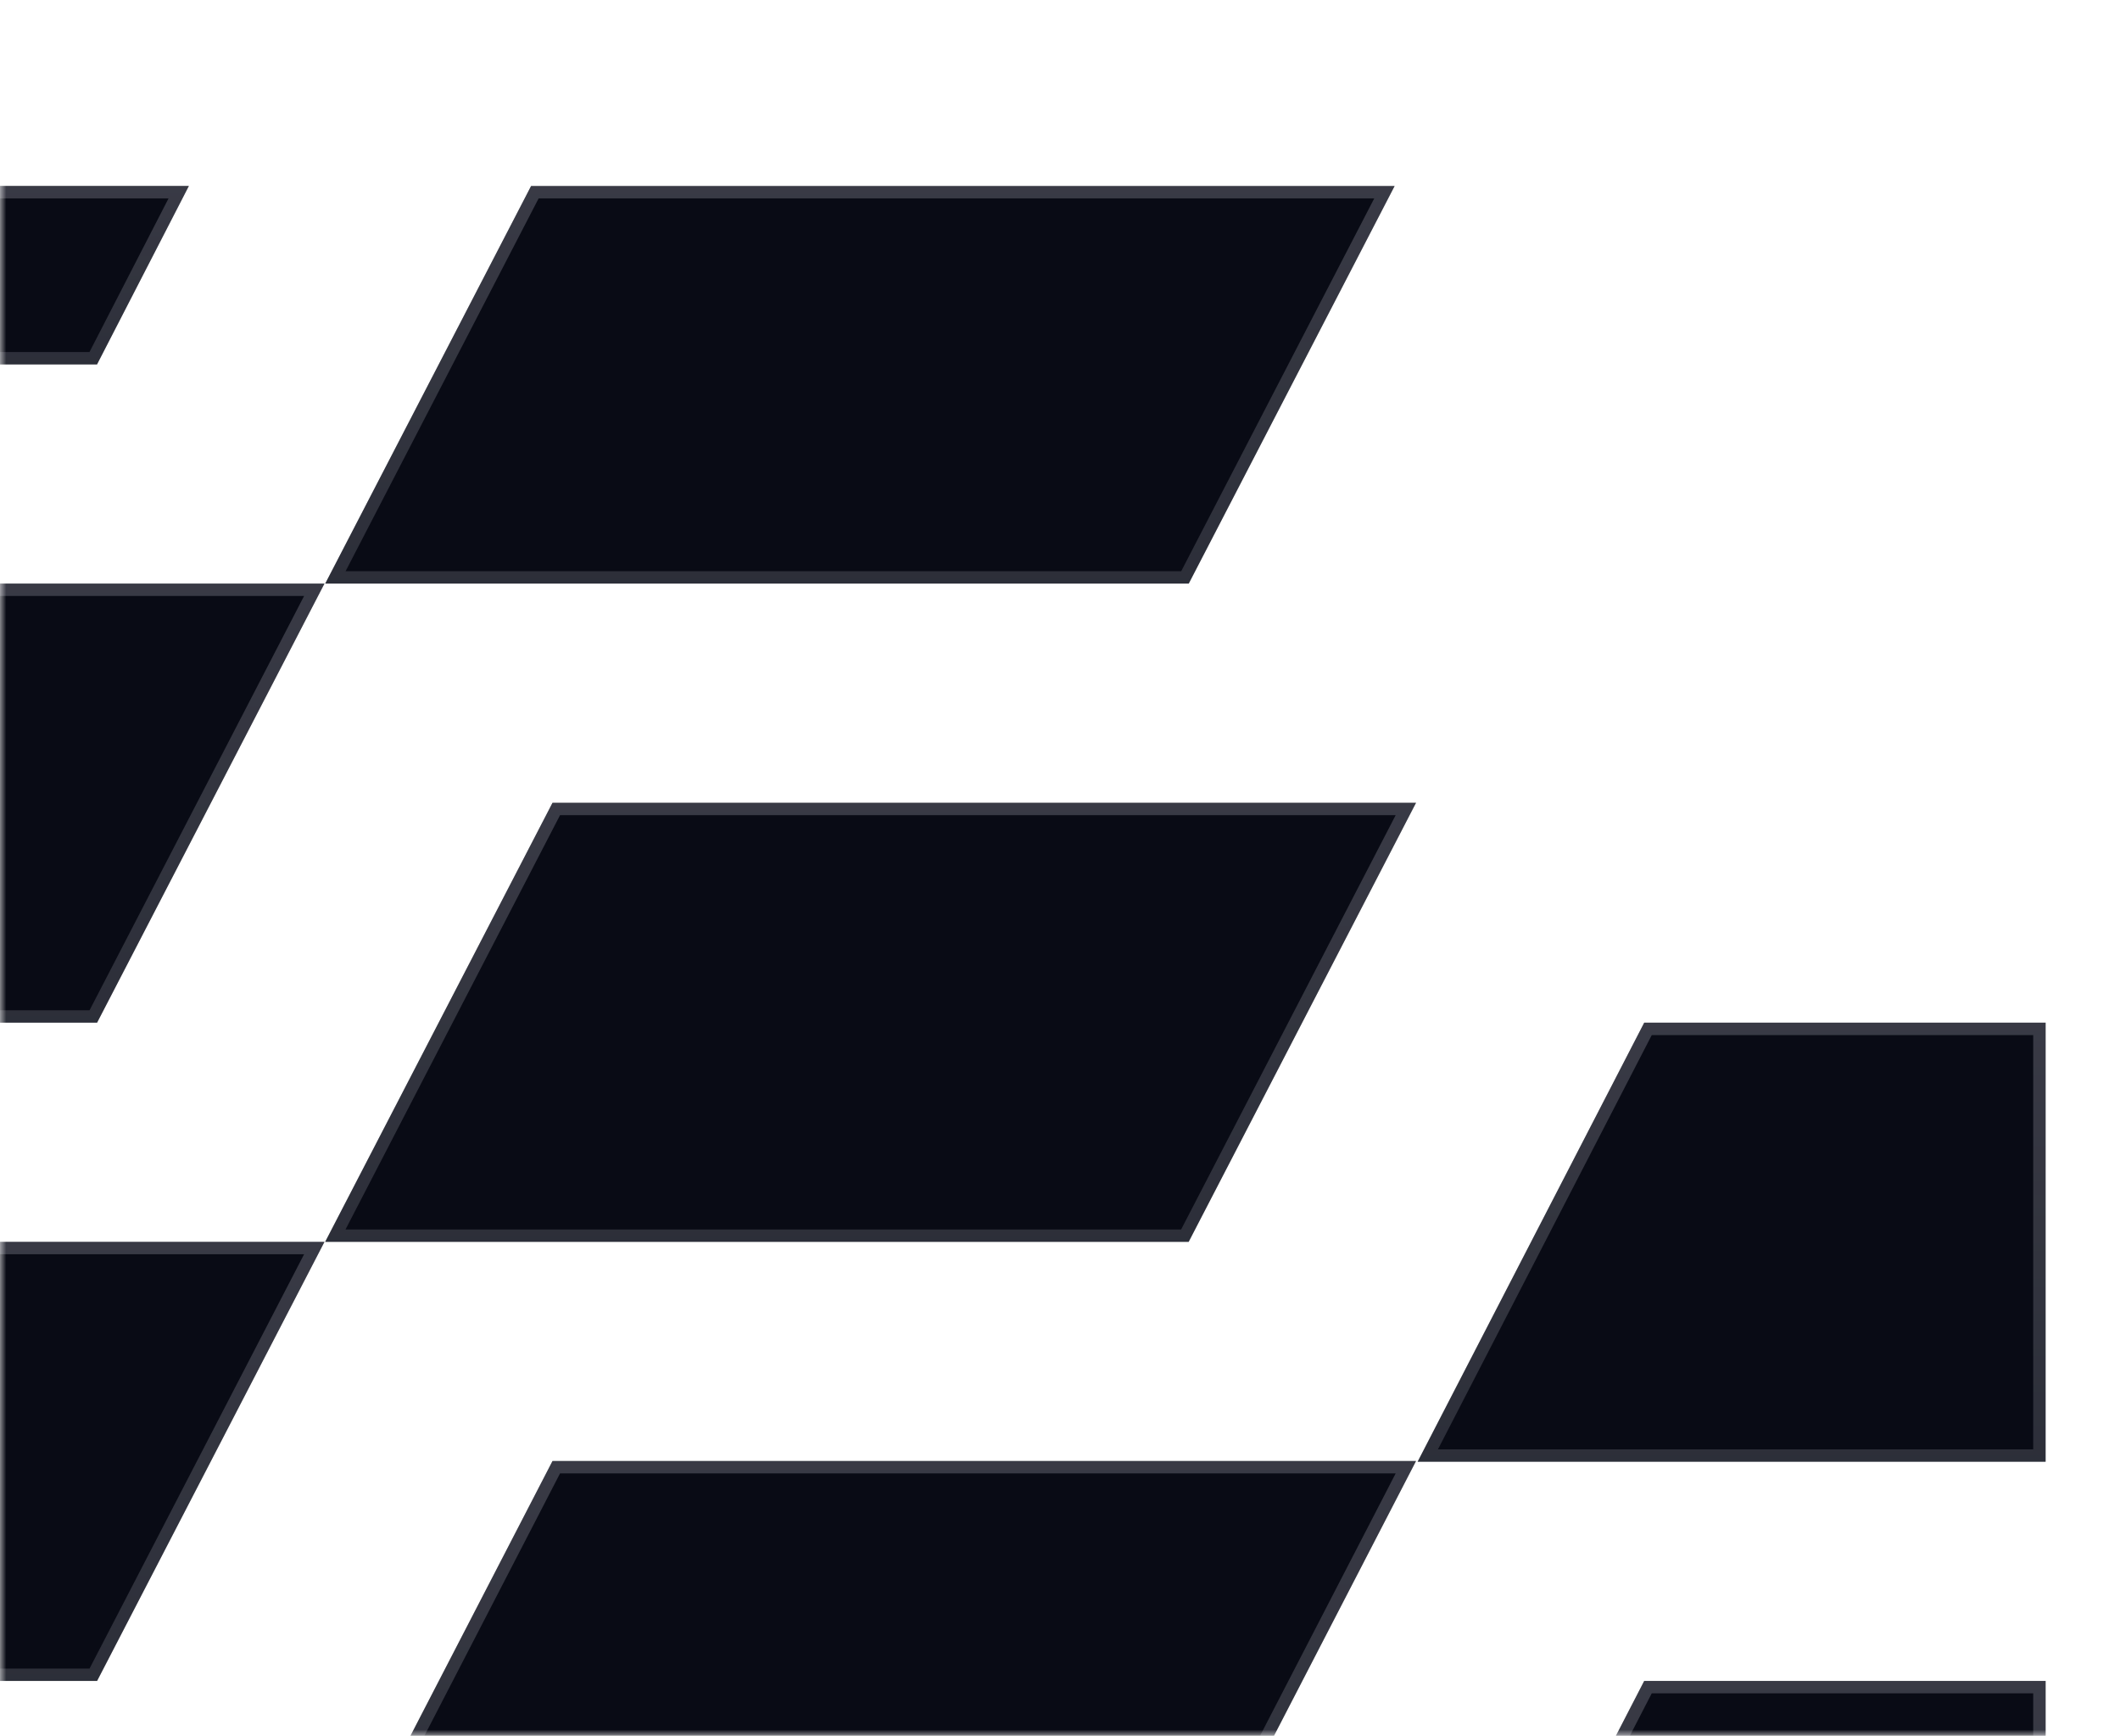
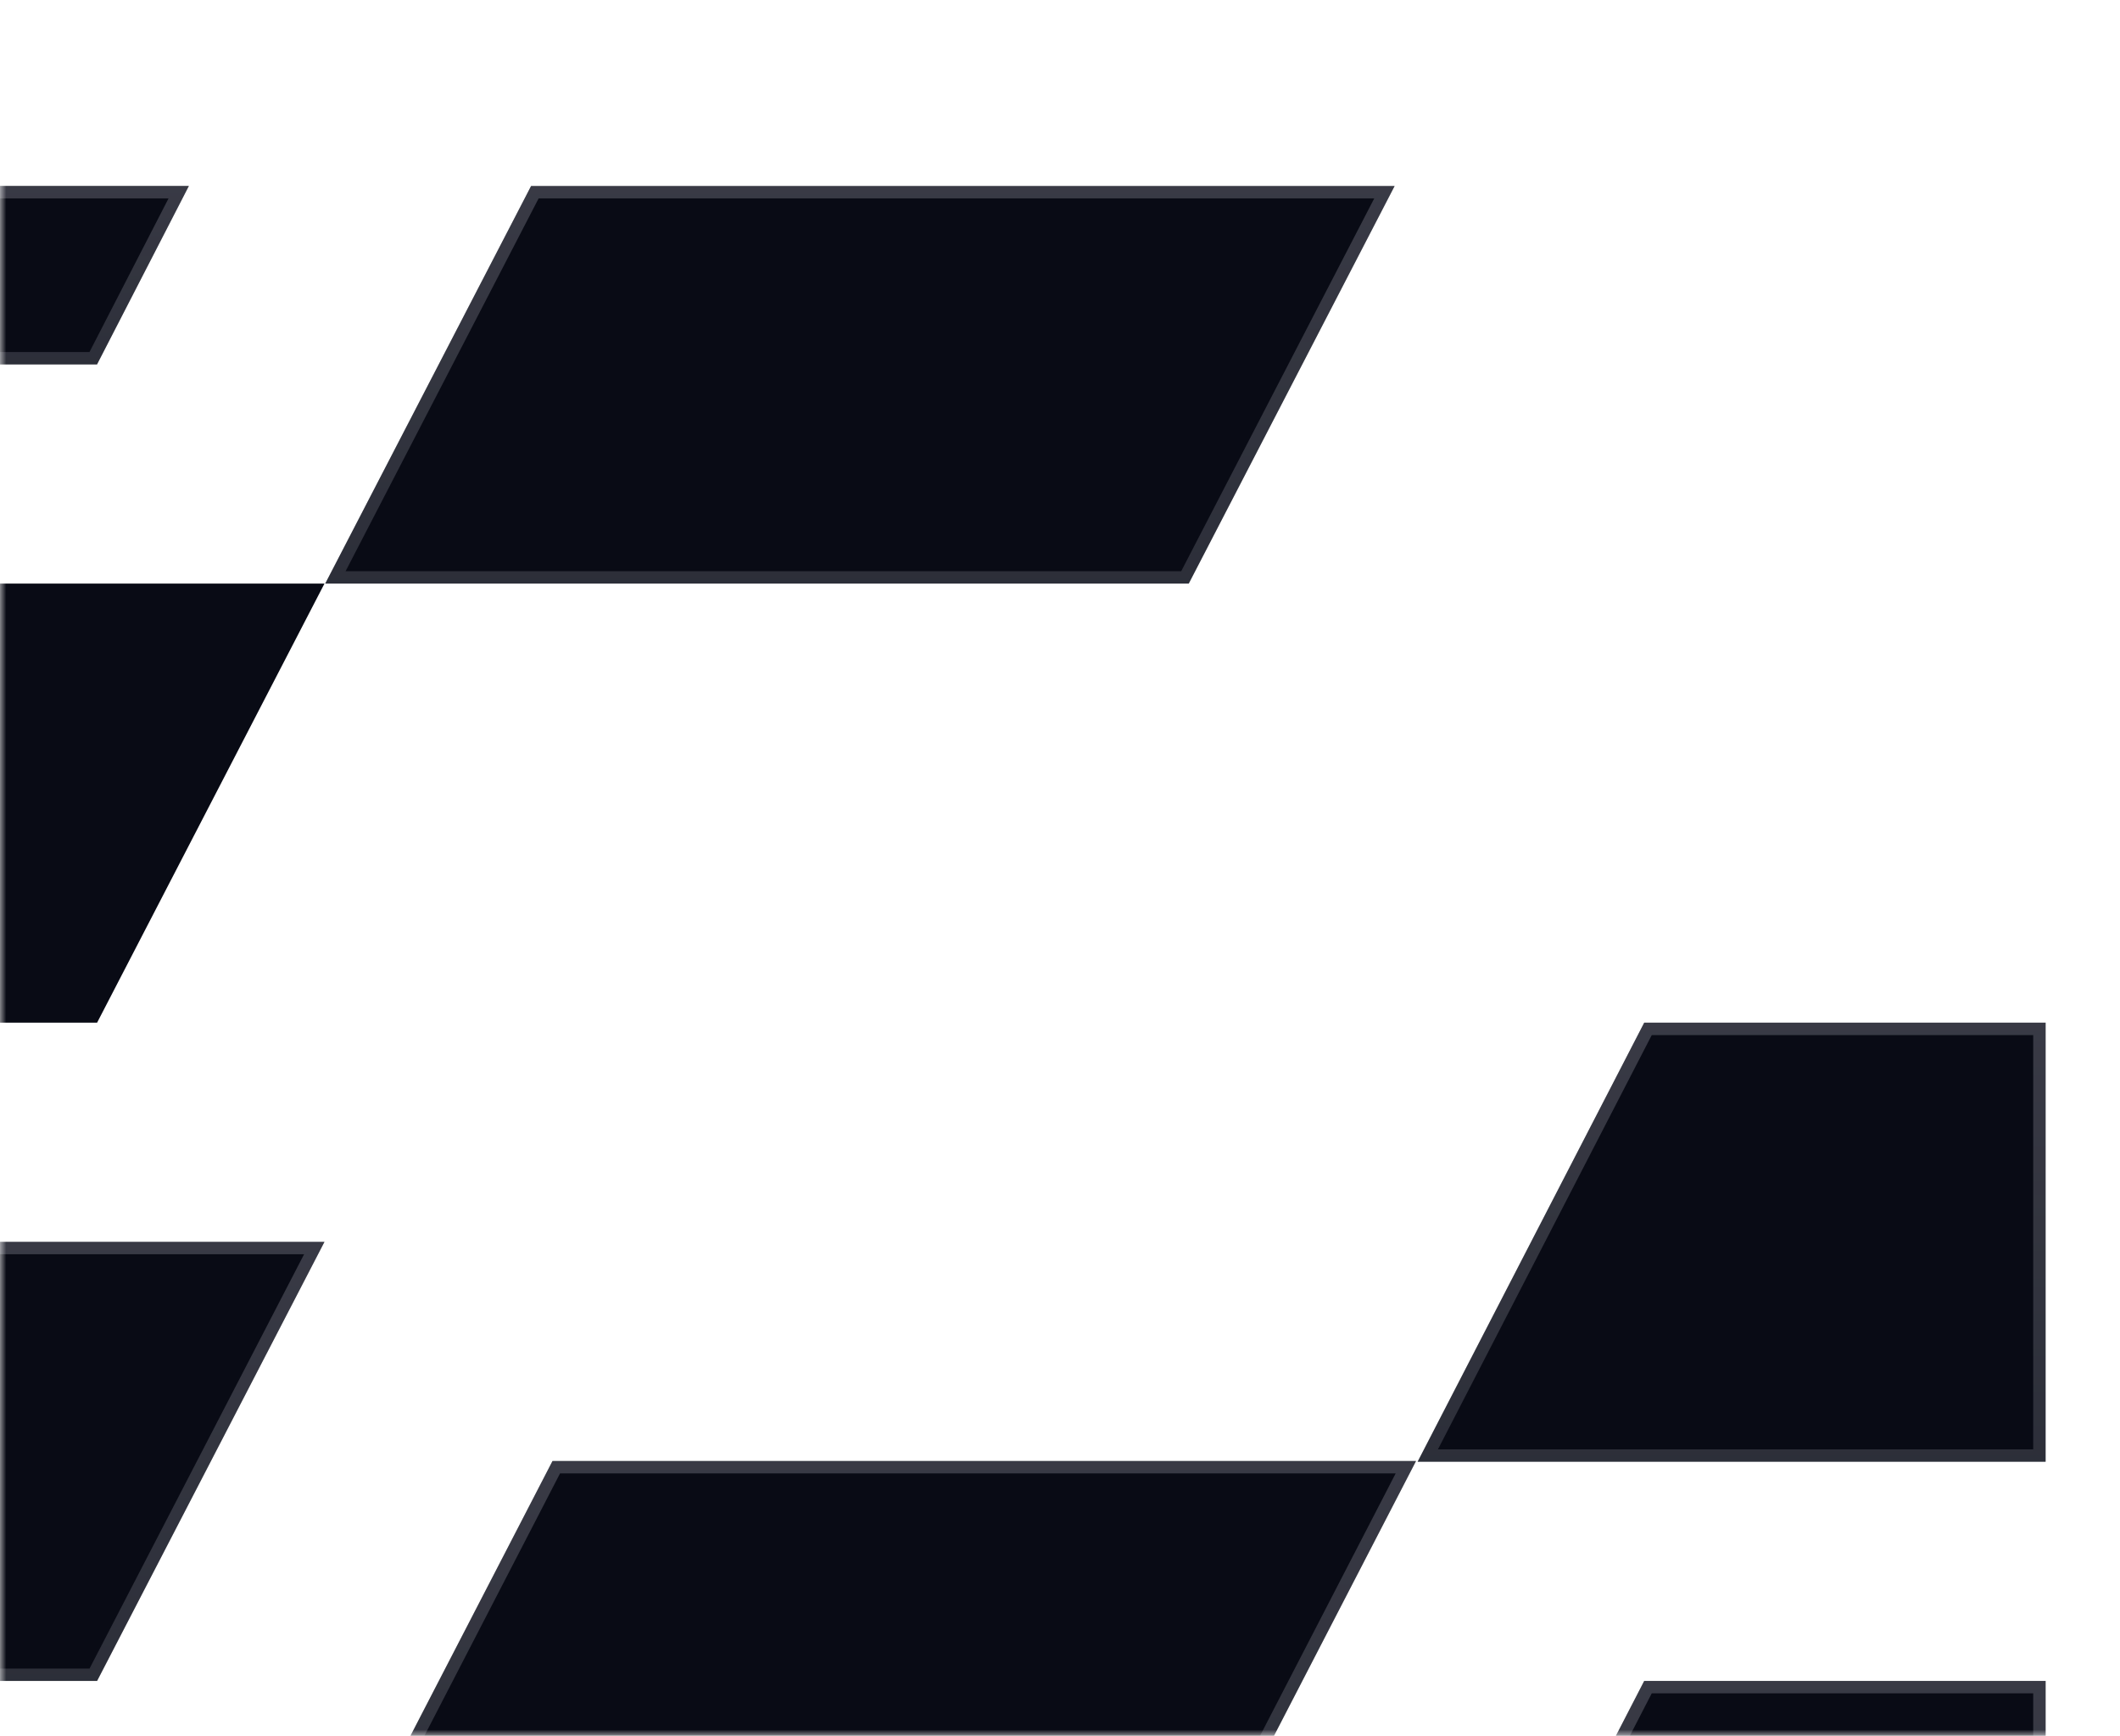
<svg xmlns="http://www.w3.org/2000/svg" width="171" height="140" viewBox="0 0 171 140" fill="none">
  <mask id="mask0_98_73214" style="mask-type:alpha" maskUnits="userSpaceOnUse" x="0" y="0" width="171" height="140">
    <rect width="171" height="140" fill="#090B15" />
  </mask>
  <g mask="url(#mask0_98_73214)">
    <path d="M7.827 29.393L15.234 15H-54.419L-61.827 29.393H7.827Z" fill="#090B15" />
    <path d="M-61.007 28.893L-54.114 15.5H14.415L7.522 28.893H-61.007Z" stroke="url(#paint0_linear_98_73214)" stroke-opacity="0.25" />
    <path d="M26.231 47.07H95.885L112.492 15.001H42.838L26.231 47.07Z" fill="#090B15" />
    <path d="M111.67 15.501L95.581 46.57H27.053L43.142 15.501H111.67Z" stroke="url(#paint1_linear_98_73214)" stroke-opacity="0.25" />
    <path d="M26.172 47.069H-43.542L-61.821 82.482H7.832L26.172 47.069Z" fill="#090B15" />
-     <path d="M-61.001 81.982L-43.237 47.569H25.35L7.528 81.982H-61.001Z" stroke="url(#paint2_linear_98_73214)" stroke-opacity="0.25" />
-     <path d="M26.226 100.16H95.879L114.219 64.747H44.565L26.226 100.16Z" fill="#090B15" />
-     <path d="M113.397 65.247L95.575 99.66H27.047L44.869 65.247H113.397Z" stroke="url(#paint3_linear_98_73214)" stroke-opacity="0.25" />
    <path d="M7.832 135.574L26.172 100.161H-43.542L-61.821 135.574H7.832Z" fill="#090B15" />
    <path d="M-61.001 135.074L-43.237 100.661H25.35L7.528 135.074H-61.001Z" stroke="url(#paint4_linear_98_73214)" stroke-opacity="0.25" />
    <path d="M114.219 117.835H44.565L26.226 153.309H95.879L114.219 117.835Z" fill="#090B15" />
    <path d="M27.047 152.809L44.869 118.335H113.397L95.575 152.809H27.047Z" stroke="url(#paint5_linear_98_73214)" stroke-opacity="0.25" />
    <path d="M165 170.986V135.573H132.622L114.343 170.986H165Z" fill="#090B15" />
    <path d="M132.927 136.073H164.5V170.486H115.163L132.927 136.073Z" stroke="url(#paint6_linear_98_73214)" stroke-opacity="0.25" />
    <path d="M165 117.896V82.483H132.622L114.343 117.896H165Z" fill="#090B15" />
    <path d="M132.927 82.983H164.5V117.396H115.163L132.927 82.983Z" stroke="url(#paint7_linear_98_73214)" stroke-opacity="0.25" />
  </g>
  <defs>
    <linearGradient id="paint0_linear_98_73214" x1="-23.296" y1="29.393" x2="-23.296" y2="15" gradientUnits="userSpaceOnUse">
      <stop stop-color="#C7C8D5" stop-opacity="0.75" />
      <stop offset="1" stop-color="#C7C8D5" />
    </linearGradient>
    <linearGradient id="paint1_linear_98_73214" x1="69.362" y1="47.07" x2="69.362" y2="15.001" gradientUnits="userSpaceOnUse">
      <stop stop-color="#C7C8D5" stop-opacity="0.75" />
      <stop offset="1" stop-color="#C7C8D5" />
    </linearGradient>
    <linearGradient id="paint2_linear_98_73214" x1="-17.825" y1="82.482" x2="-17.825" y2="47.069" gradientUnits="userSpaceOnUse">
      <stop stop-color="#C7C8D5" stop-opacity="0.75" />
      <stop offset="1" stop-color="#C7C8D5" />
    </linearGradient>
    <linearGradient id="paint3_linear_98_73214" x1="70.222" y1="100.16" x2="70.222" y2="64.747" gradientUnits="userSpaceOnUse">
      <stop stop-color="#C7C8D5" stop-opacity="0.75" />
      <stop offset="1" stop-color="#C7C8D5" />
    </linearGradient>
    <linearGradient id="paint4_linear_98_73214" x1="-17.825" y1="135.574" x2="-17.825" y2="100.161" gradientUnits="userSpaceOnUse">
      <stop stop-color="#C7C8D5" stop-opacity="0.75" />
      <stop offset="1" stop-color="#C7C8D5" />
    </linearGradient>
    <linearGradient id="paint5_linear_98_73214" x1="70.222" y1="153.309" x2="70.222" y2="117.835" gradientUnits="userSpaceOnUse">
      <stop stop-color="#C7C8D5" stop-opacity="0.75" />
      <stop offset="1" stop-color="#C7C8D5" />
    </linearGradient>
    <linearGradient id="paint6_linear_98_73214" x1="139.671" y1="170.986" x2="139.671" y2="135.573" gradientUnits="userSpaceOnUse">
      <stop stop-color="#C7C8D5" stop-opacity="0.75" />
      <stop offset="1" stop-color="#C7C8D5" />
    </linearGradient>
    <linearGradient id="paint7_linear_98_73214" x1="139.671" y1="117.896" x2="139.671" y2="82.483" gradientUnits="userSpaceOnUse">
      <stop stop-color="#C7C8D5" stop-opacity="0.75" />
      <stop offset="1" stop-color="#C7C8D5" />
    </linearGradient>
  </defs>
</svg>